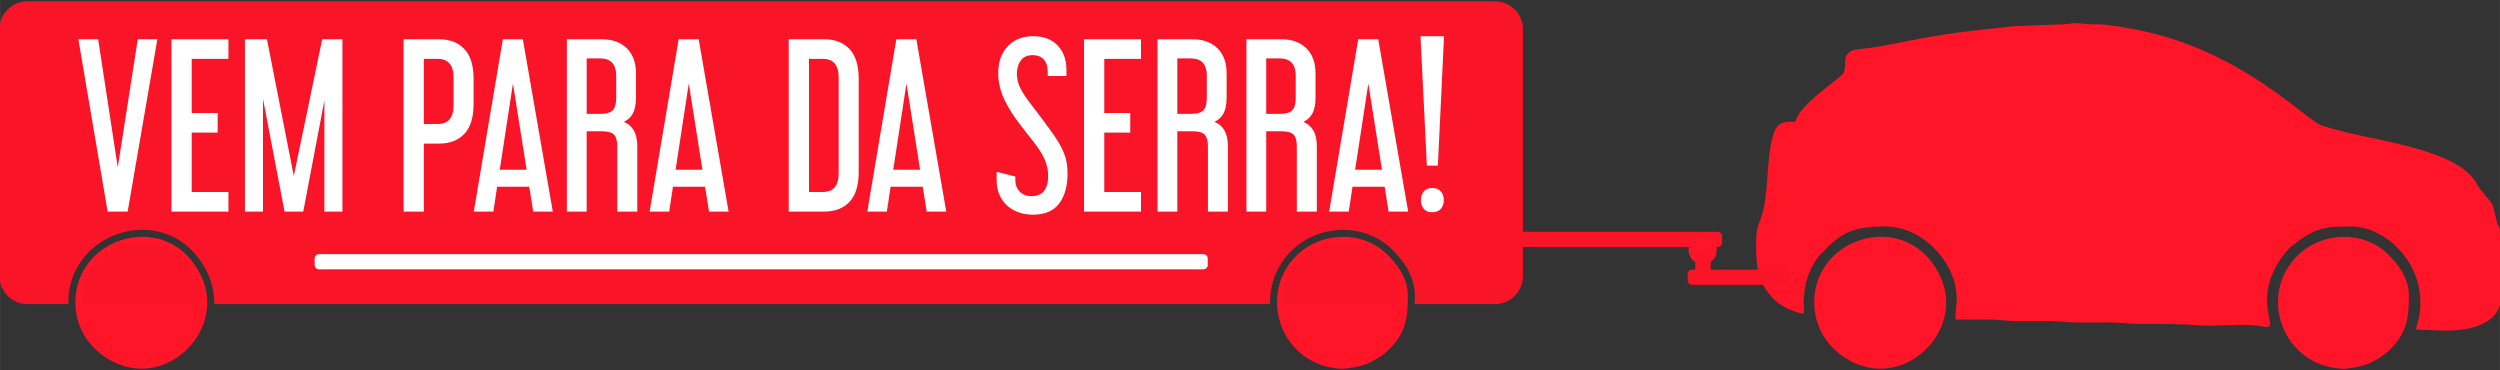
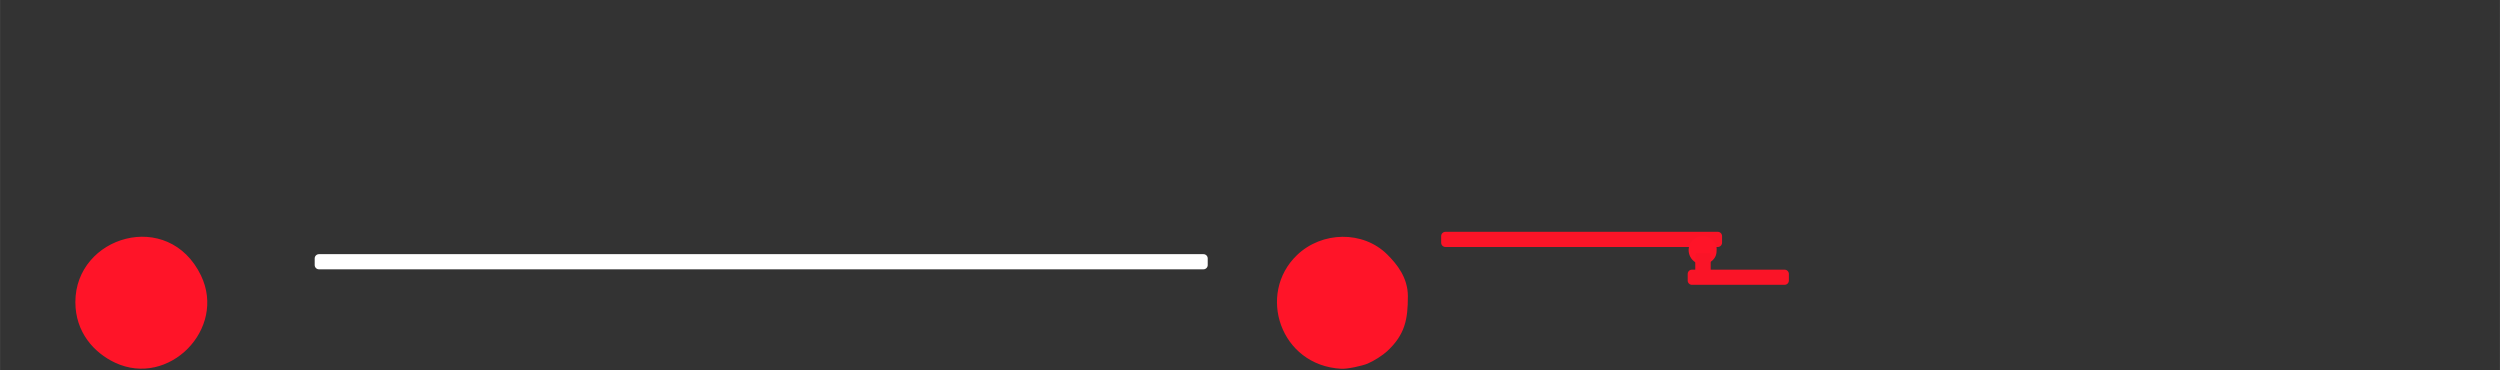
<svg xmlns="http://www.w3.org/2000/svg" width="114.56" height="16.959" shape-rendering="geometricPrecision" text-rendering="geometricPrecision" image-rendering="optimizeQuality" fill-rule="evenodd" clip-rule="evenodd" viewBox="0 0 3031.06 448.72">
  <rect x="0" y="0" width="3031.06" height="448.72" fill="#333333" stroke="none" />
  <g fill="#FF1428">
-     <path d="M3031.74 283.4v79.33c0 20.18-19.73 31.06-35.65 34.87-23.22 5.56-40.69 2.15-66.6 2.15.55-6.63 2.3-8.72 3.59-15.81 10.94-60.26-37.98-109.36-82.92-109.36-32.01 0-42.81 1.55-69.54 22.13-6.3 4.85-13.05 13.1-17.24 19.79-24.4 38.95-11.23 66.28-11.18 75.48.04 6.77-4.83 4.47-11.97 3.32-23.25-3.75-51.02 1.06-75.09-.93-22.52-1.86-47.35-1.58-72.43-1.61-12.15-.02-20.93-1.84-35.2-1.83-12.94.02-25.88-.01-38.82.05-12.95.05-20.76-1.84-35.22-1.81-12.94.03-25.88-.01-38.83.04-12.94.06-20.75-1.84-35.21-1.8-12.93.03-25.86 0-38.79 0l1.76-24.68c0-44.76-41.52-88.15-86.38-88.15-40.01 0-53.61 7.38-78.03 33.04-7.92 8.32-13.38 18.99-17.01 30.59-2.11 6.76-3.22 12.68-3.81 21.01-.37 5.33-.49 6.78-.36 9.8.15 3.7.49 7.26.49 11.34-8.03-.67-17.1-4.92-23.57-8.17-7.95-4-11.83-8.06-17.43-14.31-16.97-18.95-17.18-41.65-17.18-64.58v-1.09c0-18.54 6.01-24.55 9.05-38.55 5.77-26.54 4.09-59.9 10.27-84.93 5.58-22.63 13.81-21.08 28.28-21.08 4.94-21.22 50.89-49.98 57.01-57.58 7.52-9.33-2.05-20.58 10.54-28.24 3.81-2.32 19.84-2.91 31.92-5.11 12.27-2.22 21.23-3.9 32.6-6.18 54.98-10.99 79.96-12.99 134.39-18.98l56.16-2.02c25.32-1.36 3.42-2.66 35.35-.1 6.38.51 12.33-.28 18.84.55 10.09 1.3 22.28 3.21 33.48 5.3 130.58 24.36 208.07 110.47 228.49 117.05 10.57 3.41 19.27 5.56 30.42 8.37 41.26 10.37 129.02 21.73 154.14 57.41 2.77 3.93 4.34 8.07 7.49 11.9 18.43 22.43 13.05 13.11 19.65 38.53 1.7 6.58 4.54 8.88 4.54 14.85z" />
-     <path d="M2920.68 359.2c0 27.89-3.39 46.45-25.09 66.59-5.47 5.07-16.16 11.9-23.71 15.07-6.24 2.63-24.25 6.67-32.04 6.25-74.12-4-102.38-90.98-53.65-137.77 30.29-29.09 80.15-29.88 109.4-.86 11.86 11.77 25.09 28.08 25.09 50.72zm-721.04 7.05c0-80.22 112.87-113.67 152.24-32.36 31.38 64.83-38.95 136.41-104.09 105.85-25.58-12-48.15-36.85-48.15-73.49z" />
-   </g>
+     </g>
  <path fill="#FF1428" d="M1706.95 359.2c0 27.89-3.39 46.45-25.09 66.59-5.47 5.07-16.16 11.9-23.71 15.07-6.24 2.63-24.25 6.67-32.04 6.25-74.12-4-102.38-90.98-53.65-137.77 30.29-29.09 80.15-29.88 109.4-.86 11.86 11.77 25.09 28.08 25.09 50.72zM91.33 366.25c0-80.22 112.87-113.67 152.24-32.36 31.38 64.83-38.95 136.41-104.09 105.85-25.58-12-48.15-36.85-48.15-73.49z" />
-   <path fill="#FA1427" d="M33.19 1.57h1779.4c18.63 0 33.86 15.24 33.86 33.86v299.39c0 18.63-15.23 33.86-33.86 33.86h-97.33c.11-3.06.16-6.21.16-9.48 0-12.97-3.78-24.1-9.23-33.64-5.23-9.13-12.01-16.74-18.38-23.07-16.23-16.1-38.14-23.97-60.13-23.8-22.04.17-44.28 8.46-61.07 24.57-17.02 16.34-25.56 37.17-26.69 58.1-.13 2.44-.16 4.88-.09 7.32H259.7c.29-12.61-2.34-25.66-8.53-38.46-12.52-25.85-31.99-41.22-53.3-47.82-15.14-4.68-31.17-4.92-46.28-1.33-15.07 3.56-29.28 10.95-40.78 21.43-16.8 15.31-27.96 37.25-27.96 63.75l.04 2.43h-49.7c-18.62 0-33.86-15.23-33.86-33.86V35.43c0-18.63 15.23-33.86 33.86-33.86zm209.59 367.11H99.83l-.04-2.43c0-21.36 8.94-38.98 22.4-51.25 9.39-8.55 20.98-14.58 33.3-17.48 12.28-2.91 25.26-2.74 37.42 1.02 17.06 5.28 32.77 17.81 43.04 39.02 5.01 10.36 7.11 20.93 6.83 31.12zm1455.53 0h-141.58c-.07-2.15-.07-4.31.05-6.46.9-16.85 7.8-33.62 21.53-46.8 13.59-13.04 31.61-19.74 49.51-19.87 17.65-.14 35.18 6.12 48.09 18.92 5.47 5.44 11.26 11.91 15.6 19.49 4.11 7.2 6.97 15.57 6.97 25.24 0 3.3-.05 6.46-.17 9.48z" />
-   <path fill="#fff" fill-rule="nonzero" d="M118.98 47.62l23.75 155.27 24.28-155.27h23.74l-36.01 208.9h-24.28L94.97 47.62h24.01zm157.95 0v23.74h-44.55v65.63h31.48v23.75h-31.48v72.03h44.55v23.75h-69.1V47.62h69.1zm46.69 0l32.55 165.68 34.42-165.68h24.55v208.9h-21.88V121.79l-25.62 134.73h-22.67l-26.15-136.6v136.6h-21.88V47.62h26.68zm208.9 0c12.81 0 22.95 3.91 30.42 11.73 7.47 7.83 11.21 19.93 11.21 36.29v30.41c0 16.37-3.74 28.46-11.21 36.29-7.47 7.83-17.61 11.74-30.42 11.74h-18.67v82.44H489.3V47.62h43.22zm-18.67 102.71h16.81c12.8 0 19.21-7.56 19.21-22.67V94.04c0-15.12-6.41-22.68-19.21-22.68h-16.81v78.97zM633.91 47.62l36.28 208.9h-23.74l-4.8-30.15h-38.96l-4.53 30.15h-23.75l35.22-208.9h24.28zm-28.02 158.21h32.55L621.9 101.24l-16.01 104.59zm123.8-158.21c12.81 0 22.9 3.64 30.29 10.93 7.38 7.3 11.07 17.44 11.07 30.42v29.08c0 8.36-1.25 14.85-3.74 19.48-2.49 4.62-6.13 8-10.94 10.14 5.16 2.13 9.16 5.6 12.01 10.4 2.85 4.8 4.27 11.47 4.27 20.01v78.44h-24.28v-79.24c0-6.58-1.29-11.25-3.87-14.01-2.58-2.75-7.6-4.13-15.07-4.13h-18.15v97.38h-24.01V47.62h42.42zm-18.41 90.44h16.55c7.29 0 12.31-1.47 15.07-4.4 2.76-2.94 4.14-7.78 4.14-14.54V91.9c0-14.05-6.41-21.07-19.21-21.07h-16.55v67.23zm135.81-90.44l36.28 208.9h-23.74l-4.8-30.15h-38.96l-4.53 30.15h-23.75l35.22-208.9h24.28zm-28.02 158.21h32.55l-16.54-104.59-16.01 104.59zm180.4-158.21c12.81 0 22.96 3.91 30.42 11.73 7.47 7.82 11.21 19.94 11.21 36.29V208.5c0 16.35-3.74 28.45-11.21 36.28-7.47 7.83-17.62 11.74-30.42 11.74h-43.22V47.62h43.22zM980.8 232.77h16.81c12.8 0 19.21-7.55 19.21-22.67V94.04c0-15.12-6.42-22.68-19.21-22.68H980.8v161.41zM1111 47.62l36.28 208.9h-23.74l-4.8-30.15h-38.96l-4.53 30.15h-23.75l35.22-208.9H1111zm-28.02 158.21h32.55l-16.54-104.59-16.01 104.59zm169.69-161.95c12.63 0 22.5 3.75 29.61 11.21 7.11 7.47 10.68 17.35 10.68 29.61v7.47h-22.68v-5.6c0-6.05-1.6-10.86-4.8-14.41-3.2-3.56-7.65-5.33-13.34-5.33-6.59 0-11.44 2.17-14.55 6.53-3.11 4.35-4.66 9.65-4.66 15.88 0 5.15.94 10 2.8 14.54 1.86 4.52 4.62 9.27 8.13 14.27 2.35 3.35 5.22 7.29 8.68 11.74 3.46 4.44 7.03 9.12 10.67 14.01 3.64 4.88 7.17 9.69 10.54 14.4 3.38 4.71 6.34 9.02 8.8 12.94 4.11 6.57 7.07 12.81 8.94 18.68 1.87 5.87 2.8 12.63 2.8 20.28 0 15.47-3.38 27.7-10.14 36.68-6.76 8.98-17.34 13.48-31.75 13.48-6.93 0-13.12-1.08-18.54-3.21s-10.01-5.03-13.74-8.67c-3.73-3.64-6.63-7.97-8.67-12.94-2.04-4.98-3.07-10.31-3.07-16.01v-11.2l22.68 5.87v5.07c0 4.97 1.74 9.34 5.2 13.07 3.47 3.73 8.32 5.6 14.54 5.6 6.76 0 11.79-2.13 15.08-6.4 3.29-4.26 4.93-10.32 4.93-18.14 0-4.8-.76-9.7-2.27-14.68-1.51-4.97-4.22-10.5-8.13-16.54-1.95-3.02-4.41-6.41-7.34-10.14-2.93-3.73-6.01-7.64-9.21-11.73-3.2-4.09-6.36-8.23-9.47-12.41-3.11-4.17-5.93-8.23-8.4-12.14-6.06-9.6-10.19-18.1-12.41-25.48-2.22-7.37-3.33-14.45-3.33-21.21 0-13.87 3.87-24.87 11.6-32.95 7.73-8.09 18.01-12.14 30.82-12.14zm130.73 3.74v23.74h-44.55v65.63h31.48v23.75h-31.48v72.03h44.55v23.75h-69.1V47.62h69.1zm62.43 0c12.81 0 22.91 3.64 30.29 10.93 7.38 7.29 11.07 17.45 11.07 30.42v29.08c0 8.35-1.25 14.86-3.74 19.48-2.48 4.62-6.13 8-10.94 10.14 5.16 2.13 9.16 5.6 12.01 10.4 2.85 4.8 4.27 11.48 4.27 20.01v78.44h-24.28v-79.24c0-6.58-1.29-11.26-3.87-14.01-2.57-2.75-7.61-4.13-15.07-4.13h-18.15v97.38h-24.01V47.62h42.42zm-18.41 90.44h16.55c7.29 0 12.32-1.47 15.07-4.4 2.76-2.93 4.14-7.78 4.14-14.54V91.9c0-14.05-6.42-21.07-19.21-21.07h-16.55v67.23zm126.2-90.44c12.81 0 22.91 3.64 30.29 10.93 7.38 7.29 11.07 17.45 11.07 30.42v29.08c0 8.35-1.25 14.86-3.74 19.48-2.48 4.62-6.13 8-10.94 10.14 5.16 2.13 9.16 5.6 12.01 10.4 2.85 4.8 4.27 11.48 4.27 20.01v78.44h-24.28v-79.24c0-6.58-1.29-11.26-3.87-14.01-2.57-2.75-7.61-4.13-15.07-4.13h-18.15v97.38h-24.01V47.62h42.42zm-18.41 90.44h16.55c7.29 0 12.32-1.47 15.07-4.4 2.76-2.93 4.14-7.78 4.14-14.54V91.9c0-14.05-6.42-21.07-19.21-21.07h-16.55v67.23zm135.81-90.44l36.28 208.9h-23.74l-4.8-30.15h-38.96l-4.53 30.15h-23.75l35.22-208.9h24.28zM1643 205.83h32.55l-16.54-104.59L1643 205.83zm107.8-161.95l-7.47 156.88h-13.34l-7.74-156.88h28.55zm-14.41 184.09c4.8 0 8.37 1.43 10.67 4.27 2.31 2.84 3.47 6.32 3.47 10.41s-1.17 7.56-3.47 10.4c-2.31 2.84-5.87 4.27-10.67 4.27-4.63 0-8.05-1.43-10.27-4.27-2.22-2.84-3.34-6.31-3.34-10.4 0-4.09 1.12-7.56 3.34-10.41 2.22-2.83 5.64-4.27 10.27-4.27z" />
  <path fill="#FA1427" d="M1752.47 281.07h330.24c2.84 0 5.16 2.32 5.16 5.15v8.08c0 2.83-2.32 5.15-5.16 5.15h-330.24c-2.84 0-5.16-2.32-5.16-5.15v-8.08c0-2.83 2.32-5.15 5.16-5.15z" />
  <path fill="#fff" d="M386.66 308.16h1072.45c2.84 0 5.16 2.34 5.16 5.15v8.08c0 2.83-2.32 5.15-5.16 5.15H386.66c-2.84 0-5.16-2.32-5.16-5.15v-8.08c0-2.83 2.32-5.15 5.16-5.15z" />
  <path fill="#FA1427" d="M2051.37 326.96h112.36c2.84 0 5.16 2.35 5.16 5.15v8.08c0 2.83-2.32 5.15-5.16 5.15h-112.36c-2.84 0-5.16-2.32-5.16-5.15v-8.08c0-2.83 2.32-5.15 5.16-5.15z" />
  <path fill="#FF1428" d="M2081.35 301.73c0 5.98-.73 9.95-5.38 14.27-1.17 1.08-3.46 2.54-5.07 3.22-1.34.57-5.2 1.43-6.87 1.34-15.87-.85-21.93-19.49-11.49-29.51 6.49-6.23 17.17-6.4 23.44-.18 2.54 2.52 5.37 6.01 5.37 10.86z" />
  <path fill="#FA1427" d="M2056.2 306.91h17.12c.44 0 .79 4.14.79 9.07v14.23c0 4.98-.35 9.07-.79 9.07h-17.12c-.44 0-.79-4.09-.79-9.07v-14.23c0-4.98.35-9.07.79-9.07z" />
</svg>